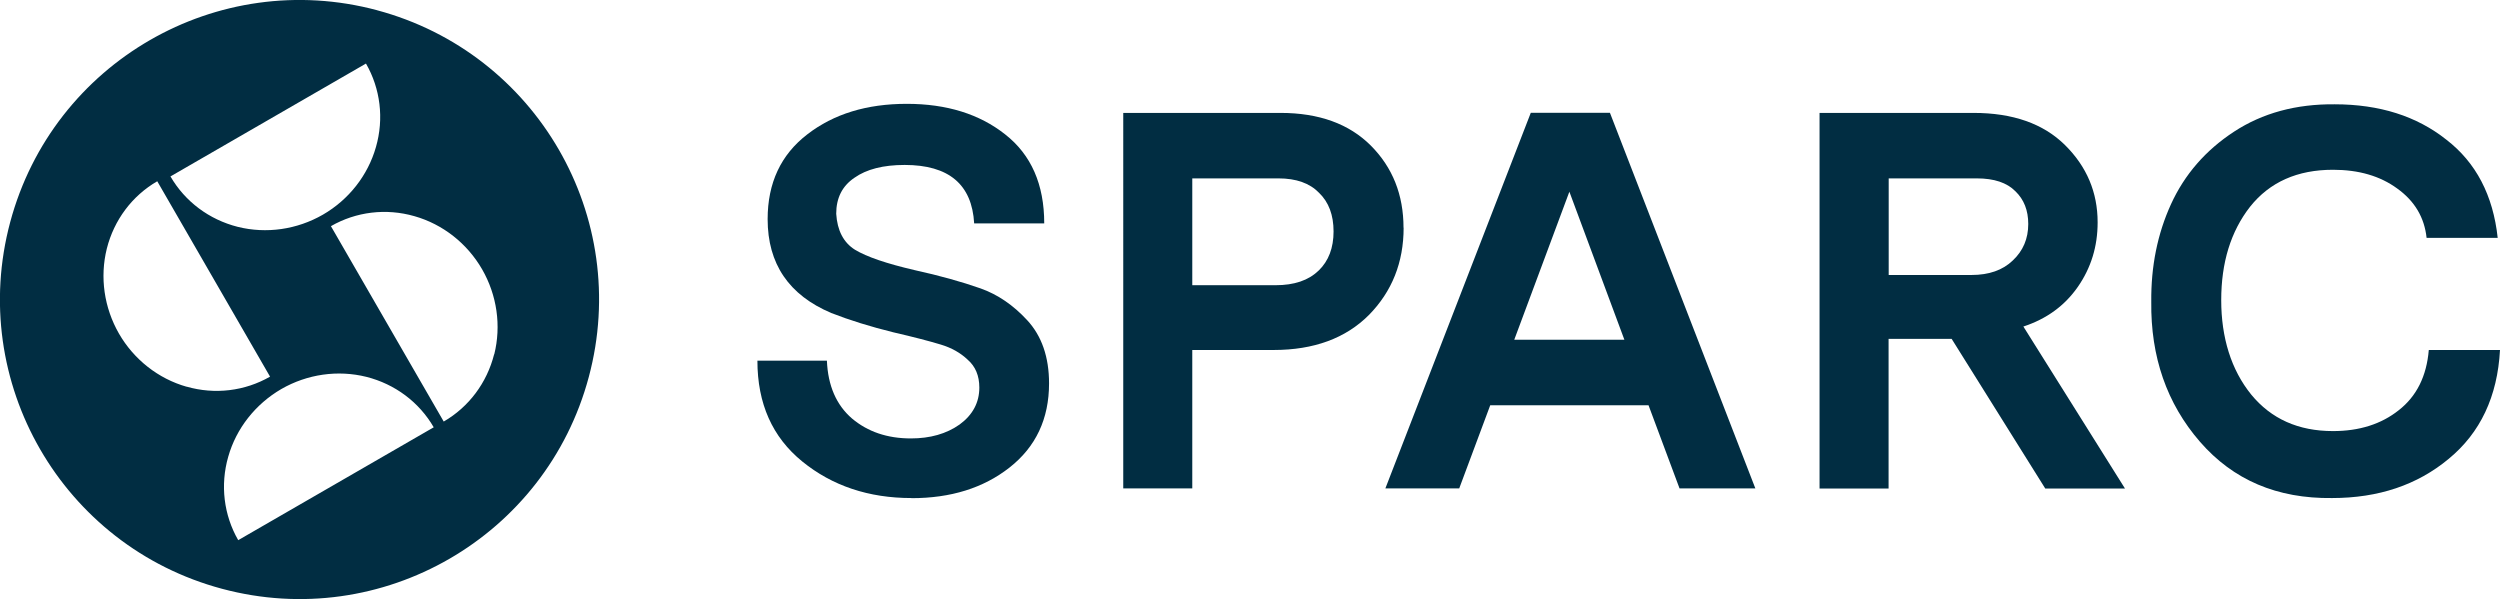
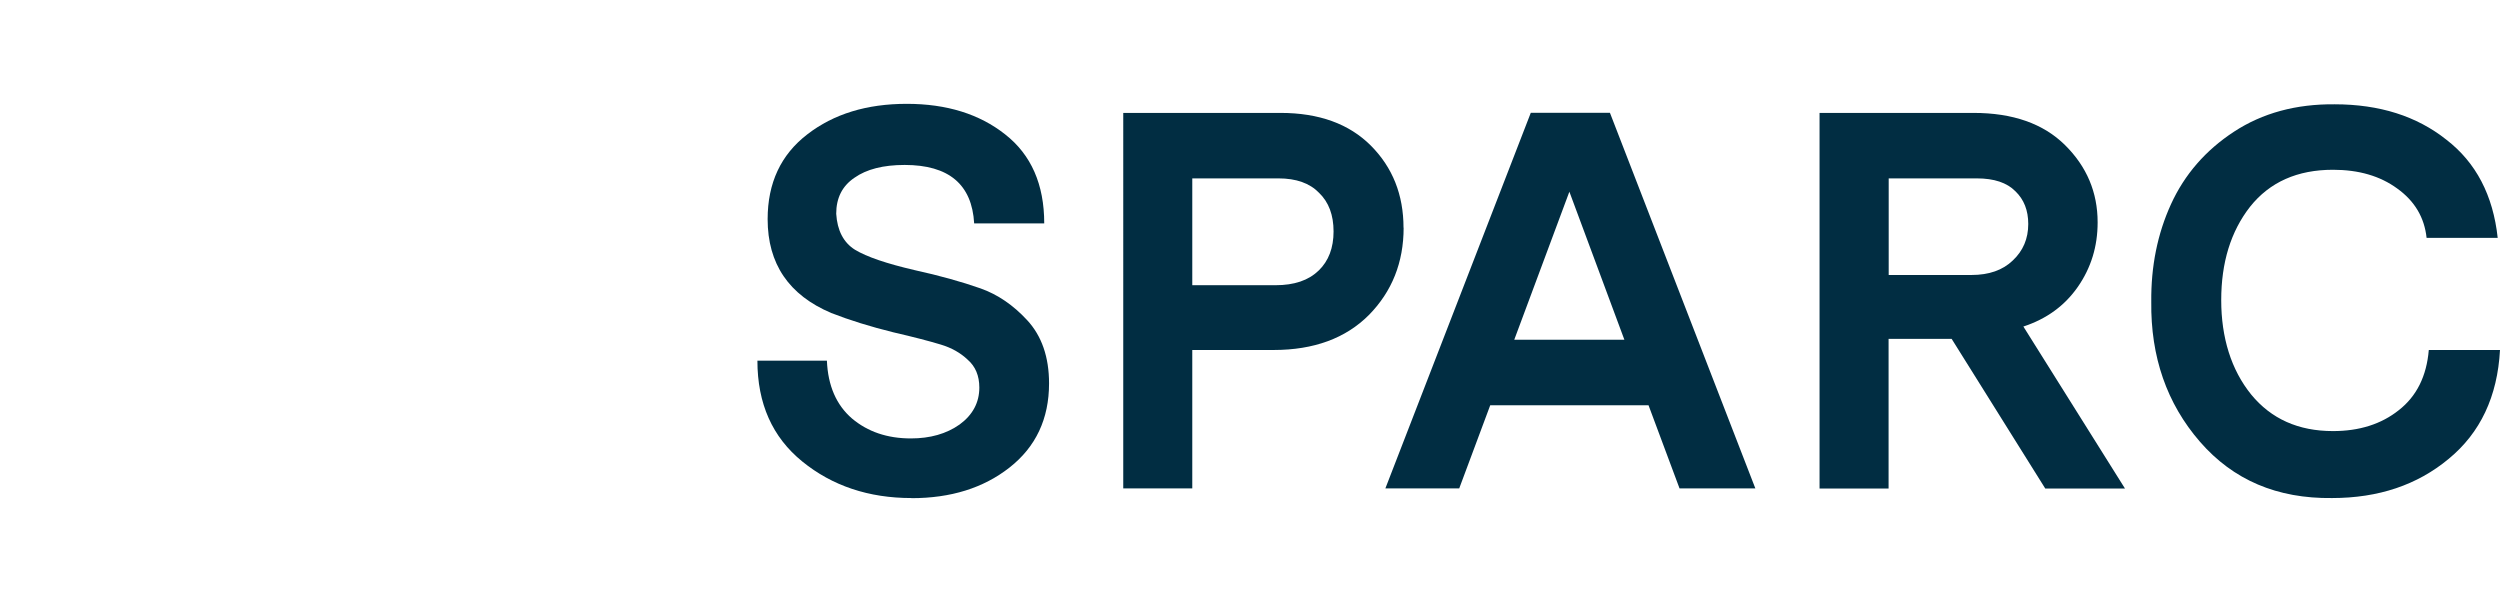
<svg xmlns="http://www.w3.org/2000/svg" id="Layer_1" data-name="Layer 1" width="217.65" height="52.16" viewBox="0 0 217.65 52.16">
  <path d="m79.35,43.36c-3.72,0-6.89-1.06-9.5-3.18-2.61-2.12-3.91-5.04-3.91-8.78h6.05c.09,2.18.82,3.86,2.19,5.04,1.37,1.15,3.07,1.73,5.12,1.73,1.68,0,3.09-.4,4.24-1.21,1.15-.84,1.72-1.92,1.72-3.22,0-1.03-.34-1.84-1.02-2.43-.62-.59-1.4-1.03-2.33-1.31-1.02-.31-2.41-.67-4.14-1.07-2.02-.5-3.82-1.06-5.4-1.68-3.69-1.56-5.54-4.28-5.54-8.17,0-3.15,1.15-5.61,3.45-7.38,2.3-1.78,5.18-2.66,8.66-2.66s6.33.89,8.57,2.66c2.27,1.78,3.4,4.36,3.4,7.75h-6.1c-.19-3.39-2.2-5.09-6.05-5.09-1.86,0-3.32.37-4.38,1.12-1.06.72-1.58,1.76-1.58,3.13.09,1.46.64,2.51,1.63,3.13,1.02.62,2.76,1.21,5.21,1.78,2.14.47,4.05,1,5.73,1.59,1.49.53,2.84,1.45,4.05,2.76,1.27,1.37,1.91,3.21,1.91,5.51,0,3.08-1.15,5.53-3.45,7.33-2.27,1.78-5.11,2.66-8.52,2.66Z" style="fill: #012d42;" />
  <path d="m122.2,19.82c0,3.02-1.01,5.56-3.03,7.61-2.02,2.02-4.78,3.04-8.29,3.04h-7.08v12.05h-6.01V9.83h13.69c3.35,0,5.97.95,7.87,2.85,1.89,1.9,2.84,4.28,2.84,7.15Zm-7.4,3.74c.87-.84,1.3-1.98,1.3-3.41s-.42-2.55-1.26-3.36c-.81-.84-1.99-1.26-3.54-1.26h-7.5v9.3h7.26c1.61,0,2.86-.42,3.72-1.26Z" style="fill: #012d42;" />
  <path d="m146.22,42.52l-2.7-7.24h-13.78l-2.7,7.24h-6.43l12.66-32.7h6.89l12.66,32.7h-6.61Zm-14.39-12.94h9.59l-4.79-12.89-4.8,12.89Z" style="fill: #012d42;" />
  <path d="m176.15,28.42l8.85,14.11h-6.94l-8.15-13.03h-5.49v13.03h-6.01V9.83h13.41c3.41,0,6.07.93,7.96,2.8,1.89,1.87,2.84,4.11,2.84,6.73,0,2.09-.57,3.95-1.72,5.61-1.15,1.65-2.73,2.8-4.75,3.46Zm-11.73-4.48h7.22c1.52,0,2.72-.42,3.59-1.26.9-.84,1.35-1.9,1.35-3.18,0-1.18-.37-2.13-1.12-2.85-.74-.75-1.86-1.12-3.35-1.12h-7.68v8.41Z" style="fill: #012d42;" />
  <path d="m211.46,30.47h6.19c-.22,4.05-1.71,7.21-4.47,9.48-2.73,2.27-6.11,3.41-10.15,3.41-4.78.06-8.61-1.57-11.5-4.9-2.89-3.33-4.3-7.4-4.24-12.19-.03-3.08.54-5.92,1.72-8.5,1.18-2.58,3.01-4.69,5.49-6.31,2.48-1.62,5.4-2.41,8.75-2.38,3.91,0,7.15,1.03,9.73,3.08,2.58,1.99,4.07,4.84,4.47,8.55h-6.19c-.19-1.78-1.04-3.21-2.56-4.3-1.49-1.09-3.35-1.63-5.59-1.63-3.1,0-5.51,1.07-7.22,3.22-1.68,2.15-2.51,4.86-2.51,8.13s.87,6.07,2.61,8.22c1.74,2.12,4.11,3.18,7.12,3.18,2.3,0,4.21-.61,5.73-1.82,1.55-1.21,2.42-2.96,2.61-5.23Z" style="fill: #012d42;" />
-   <path d="m32.83.89C18.92-2.83,4.62,5.42.89,19.33c-3.73,13.91,4.53,28.21,18.44,31.93,13.91,3.73,28.21-4.53,31.93-18.44,3.73-13.91-4.53-28.21-18.44-31.93Zm-.97,4.64c1.26,2.19,1.58,4.8.87,7.27-.7,2.47-2.37,4.59-4.62,5.89-2.26,1.3-4.92,1.68-7.41,1.06-2.49-.63-4.59-2.2-5.86-4.39L31.85,5.54Zm-15.61,28.14c-2.47-.7-4.59-2.37-5.89-4.62-1.3-2.26-1.68-4.92-1.06-7.41.63-2.49,2.2-4.59,4.39-5.86l9.82,17.01c-2.19,1.26-4.8,1.58-7.27.87Zm4.49,13.36c-1.26-2.19-1.58-4.8-.87-7.27.7-2.47,2.37-4.58,4.62-5.89,2.26-1.3,4.92-1.68,7.41-1.06,2.49.63,4.59,2.2,5.86,4.39l-17.01,9.82Zm22.28-16.19c-.63,2.49-2.2,4.59-4.39,5.86l-9.82-17.01c2.19-1.26,4.8-1.58,7.27-.87,2.47.7,4.59,2.37,5.89,4.62,1.3,2.26,1.68,4.92,1.06,7.41Z" style="fill: #012d42;" />
</svg>